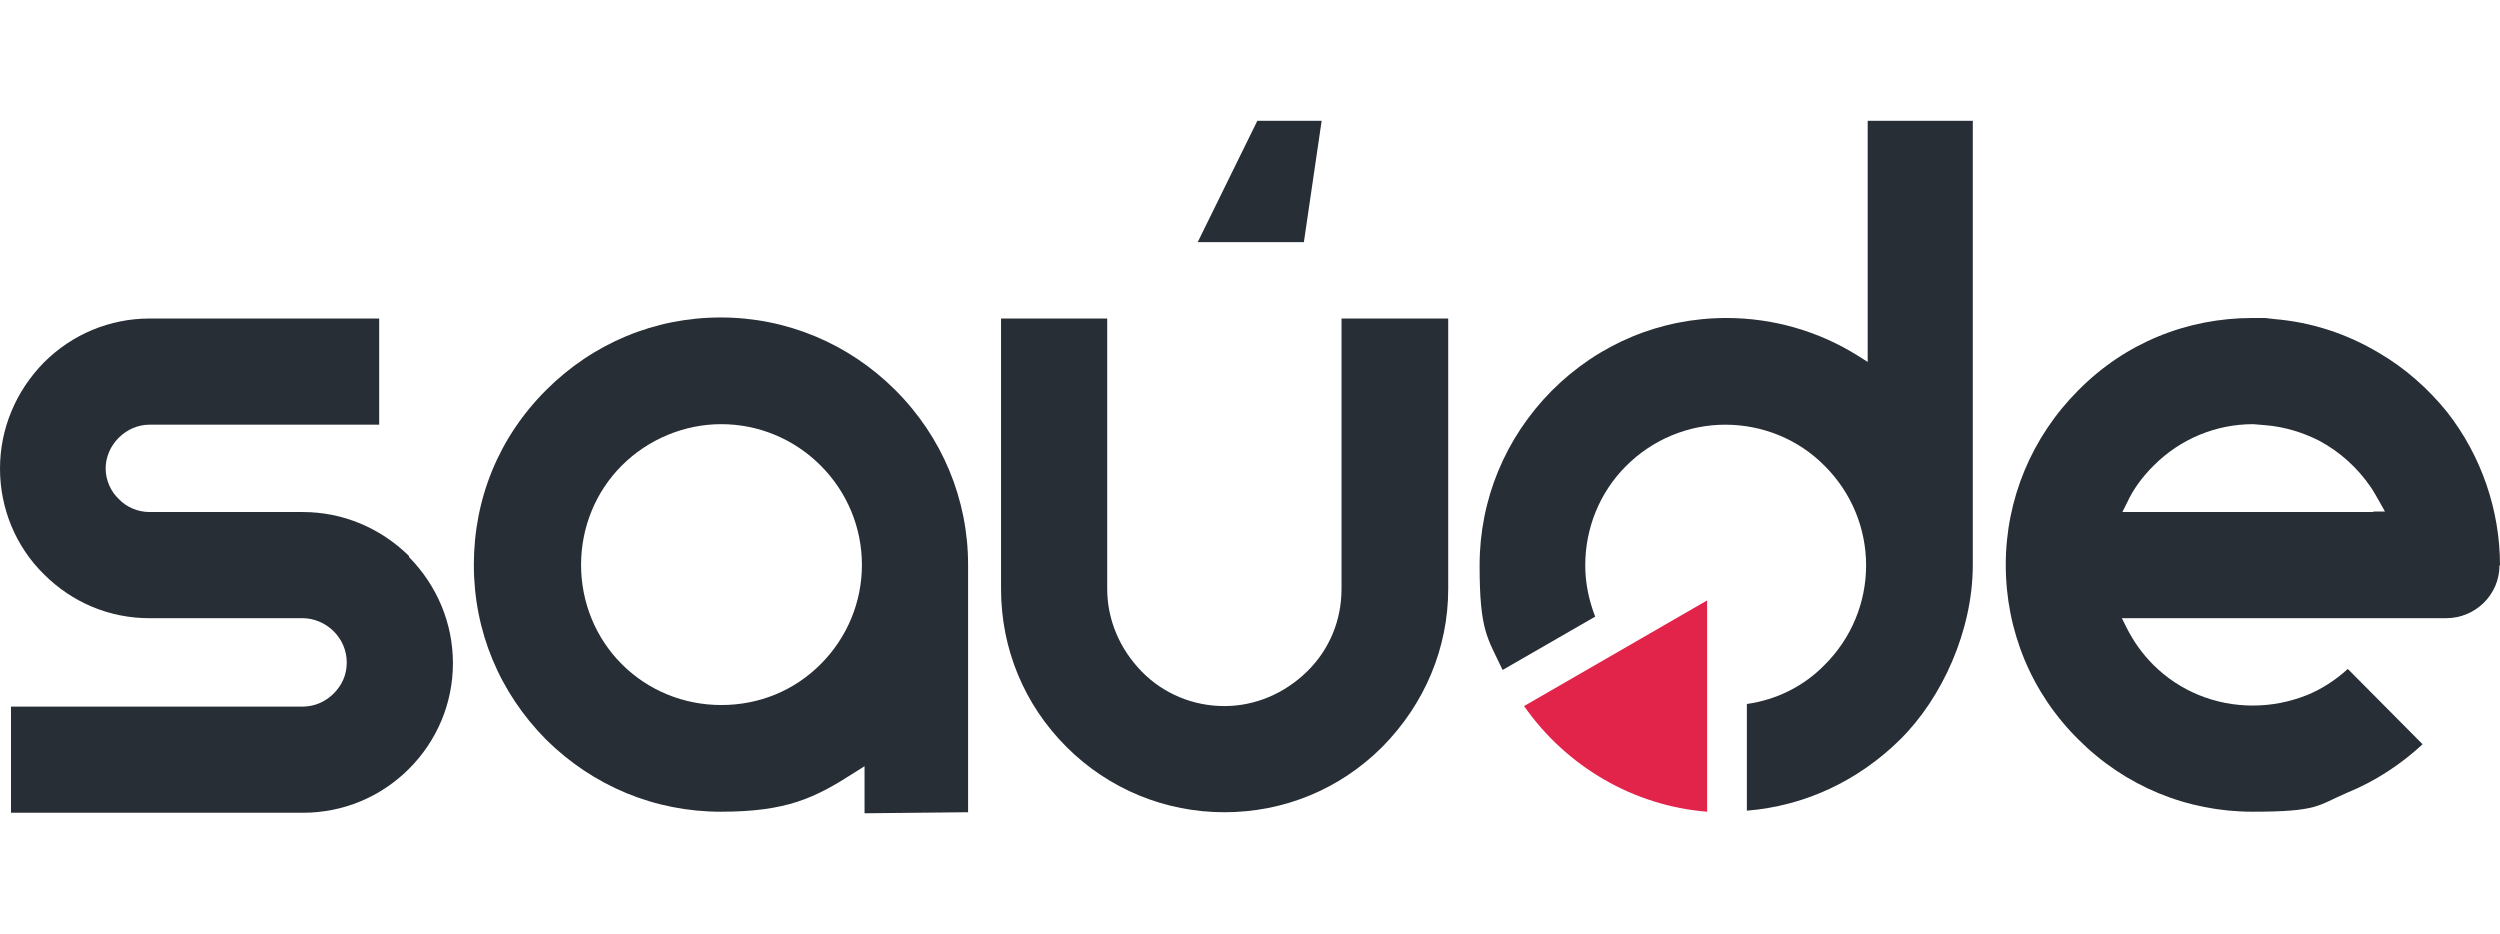
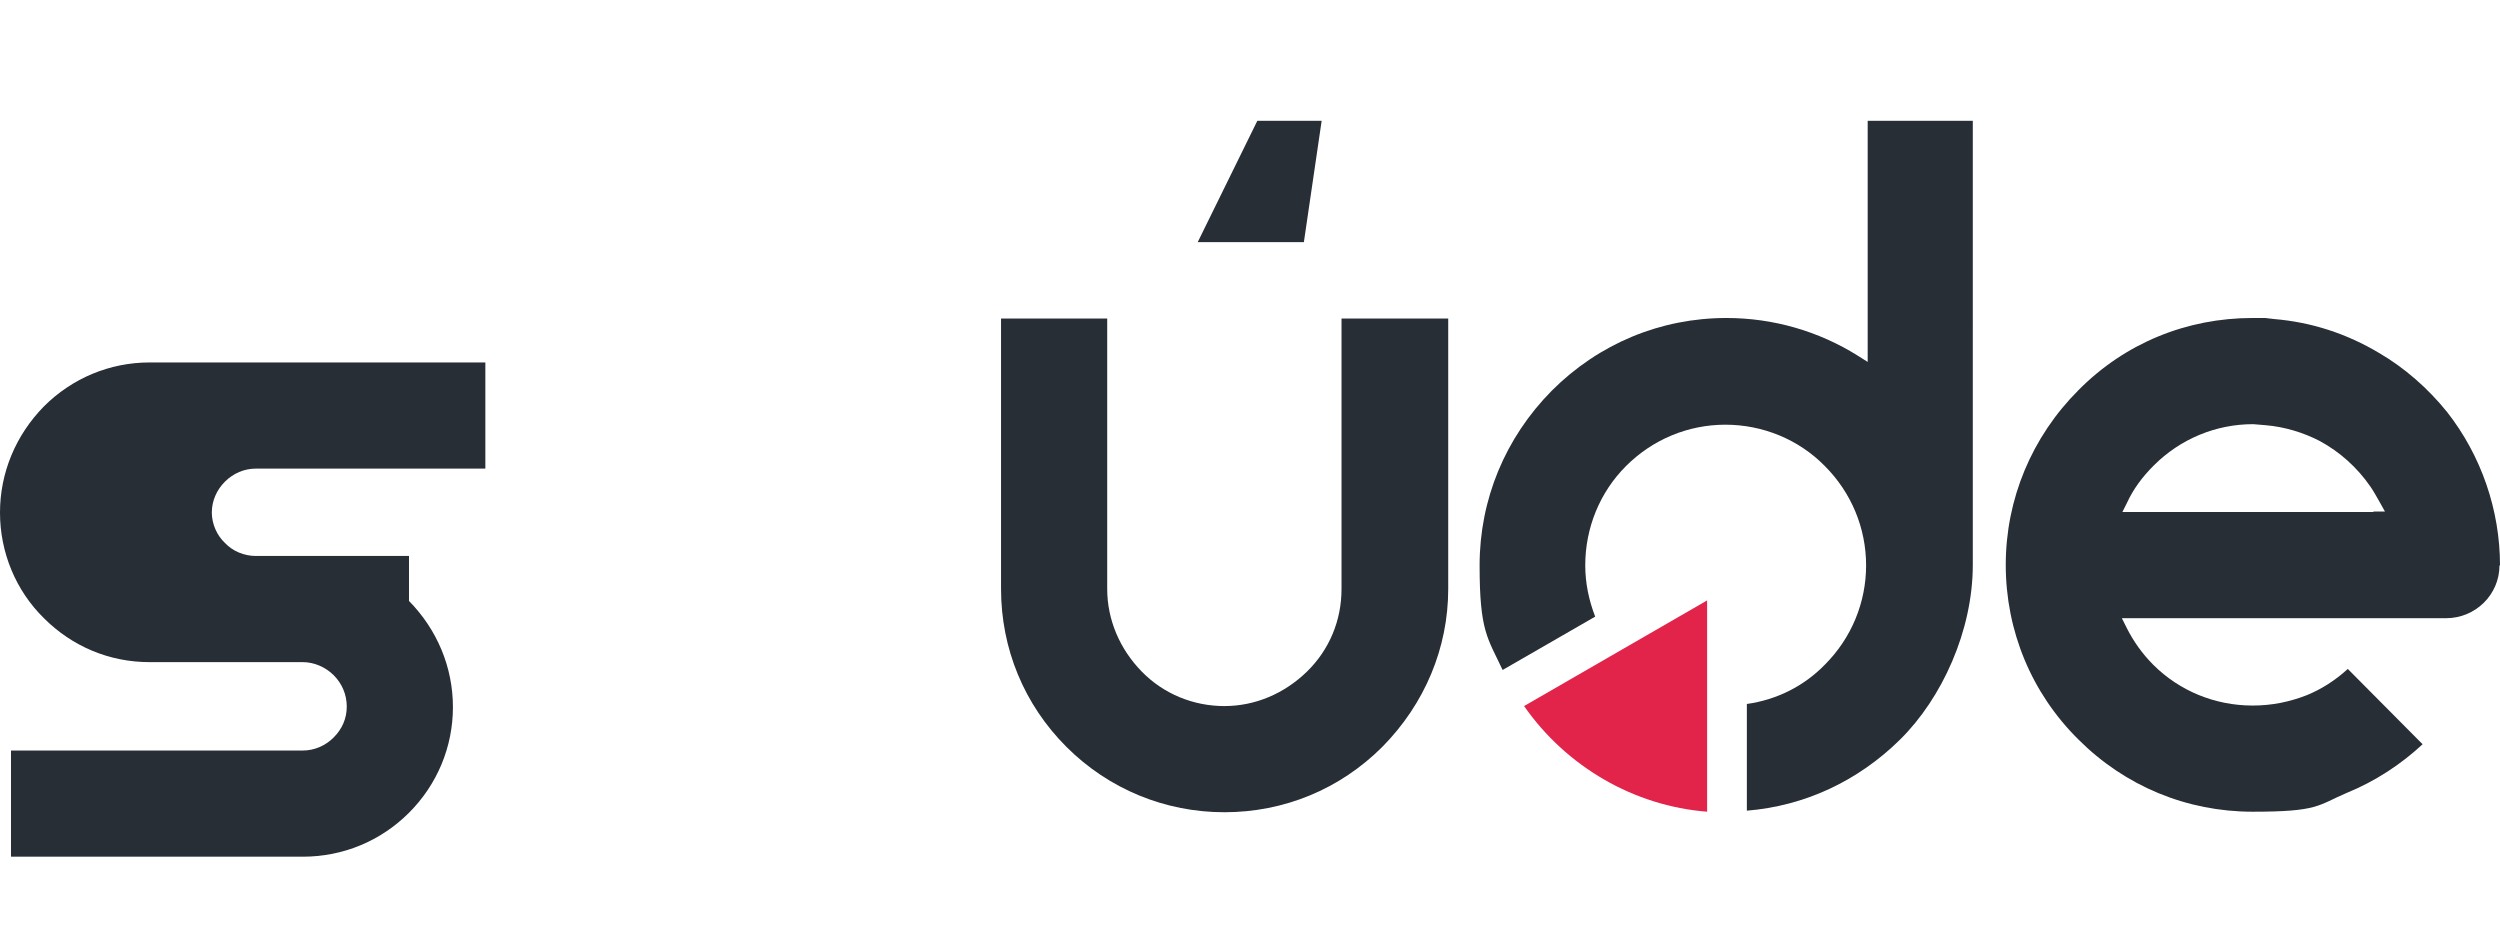
<svg xmlns="http://www.w3.org/2000/svg" id="Layer_1" version="1.1" viewBox="0 0 478 178.5">
  <defs>
    <style>
      .st0 {
        fill: #e2244b;
      }

      .st1 {
        fill-rule: evenodd;
      }

      .st1, .st2 {
        fill: #272e36;
      }
    </style>
  </defs>
  <path class="st1" d="M478,108.1c0-10.6-3.6-21-10.1-29.3-3.7-4.6-8.2-8.5-13-11.3-6.2-3.7-12.9-5.9-20.1-6.5l-1.7-.2h-2.4c-12.6,0-24.4,4.8-33.3,13.8-8.9,8.9-13.9,20.8-13.9,33.4s4.9,24.5,13.9,33.4c8.9,8.9,20.7,13.8,33.3,13.8s12.4-1.2,18-3.6c5.4-2.2,10.3-5.4,14.5-9.3l-14.3-14.4c-2.4,2.2-5.1,3.9-7.8,5-3.3,1.3-6.7,2-10.4,2-7.2,0-14-2.8-19-7.8-2.1-2.1-3.8-4.5-5.1-7.1l-.9-1.8h62c5.6,0,10.2-4.5,10.2-10.1h0ZM453.8,97.9h-48l.9-1.8c1.2-2.6,2.9-4.9,5.1-7.1,5.1-5.1,11.9-7.9,19-7.9l2.4.2c3.6.3,7.2,1.4,10.3,3,3.9,2.1,7.2,5.1,9.7,8.7.7,1,1.2,2,1.8,3l1,1.8h-2.2Z" />
-   <path class="st1" d="M78.2,106.3c-5.5-5.4-12.7-8.4-20.3-8.4h-29.3c-2.2,0-4.4-.9-5.9-2.5-1.5-1.4-2.5-3.6-2.5-5.8s.9-4.3,2.5-5.9,3.7-2.5,5.9-2.5h43.9v-20.3H28.6c-7.6,0-14.8,3-20.2,8.4-5.4,5.5-8.4,12.7-8.4,20.3s3,14.9,8.4,20.2c5.4,5.4,12.5,8.4,20.2,8.4h29.3c2.1,0,4.3.9,5.9,2.5,1.6,1.6,2.5,3.7,2.5,6s-.9,4.3-2.5,5.9-3.7,2.5-5.9,2.5H2.1v20.3h55.8c7.7,0,14.9-3,20.3-8.4s8.4-12.6,8.4-20.2-3-14.8-8.4-20.3v-.2Z" />
+   <path class="st1" d="M78.2,106.3h-29.3c-2.2,0-4.4-.9-5.9-2.5-1.5-1.4-2.5-3.6-2.5-5.8s.9-4.3,2.5-5.9,3.7-2.5,5.9-2.5h43.9v-20.3H28.6c-7.6,0-14.8,3-20.2,8.4-5.4,5.5-8.4,12.7-8.4,20.3s3,14.9,8.4,20.2c5.4,5.4,12.5,8.4,20.2,8.4h29.3c2.1,0,4.3.9,5.9,2.5,1.6,1.6,2.5,3.7,2.5,6s-.9,4.3-2.5,5.9-3.7,2.5-5.9,2.5H2.1v20.3h55.8c7.7,0,14.9-3,20.3-8.4s8.4-12.6,8.4-20.2-3-14.8-8.4-20.3v-.2Z" />
  <path class="st1" d="M234.1,155.3c11.4,0,22.1-4.4,30.2-12.5,8.1-8.2,12.6-18.9,12.6-30.2v-51.7h-20.4v51.7c0,6-2.3,11.6-6.6,15.8-4.3,4.2-9.9,6.6-15.8,6.6s-11.6-2.3-15.8-6.6-6.6-9.9-6.6-15.8v-51.7h-20.3v51.7c0,11.4,4.4,22.1,12.5,30.2,8.1,8.1,18.9,12.5,30.2,12.5Z" />
  <polygon class="st2" points="249.3 46.3 229 46.3 240.4 23.1 252.7 23.1 249.3 46.3" />
-   <path class="st1" d="M185.1,155.2v-47.2c0-12.5-4.9-24.4-13.9-33.4-8.9-8.9-20.8-13.9-33.4-13.9s-24.4,4.9-33.4,13.9-13.8,20.7-13.8,33.4,4.9,24.4,13.8,33.4c9,8.9,20.8,13.8,33.4,13.8s18-2.6,25.6-7.5l1.9-1.2v9l19.8-.2h0ZM156.9,127c-5.1,5.1-11.8,7.8-19,7.8s-14-2.8-19-7.8-7.8-11.8-7.8-19,2.8-14,7.8-19,11.9-7.9,19-7.9,13.9,2.8,19,7.9,7.9,11.9,7.9,19-2.8,13.9-7.9,19Z" />
  <path class="st0" d="M326.4,155.2v-40.4h0l-35,20.2c8.1,11.6,21,19.1,35,20.2Z" />
  <path class="st1" d="M357.1,23.1v46.1l-1.9-1.2c-7.5-4.7-16.2-7.2-25.1-7.2-12.6,0-24.4,4.9-33.4,13.9-8.9,9-13.8,20.8-13.8,33.4s1.5,13.8,4.4,20l17.7-10.2c-1.2-3.1-1.9-6.4-1.9-9.8,0-7.2,2.8-14,7.8-19,5.1-5.1,11.9-7.9,19-7.9s14,2.8,19,7.9c5.1,5.1,7.9,11.9,7.9,19s-2.8,13.9-7.9,19c-4,4.1-9.2,6.7-14.9,7.5v20.4c11.1-.9,21.3-5.7,29.3-13.6s13.9-20.8,13.9-33.4V23.1h-20.3.2Z" />
</svg>